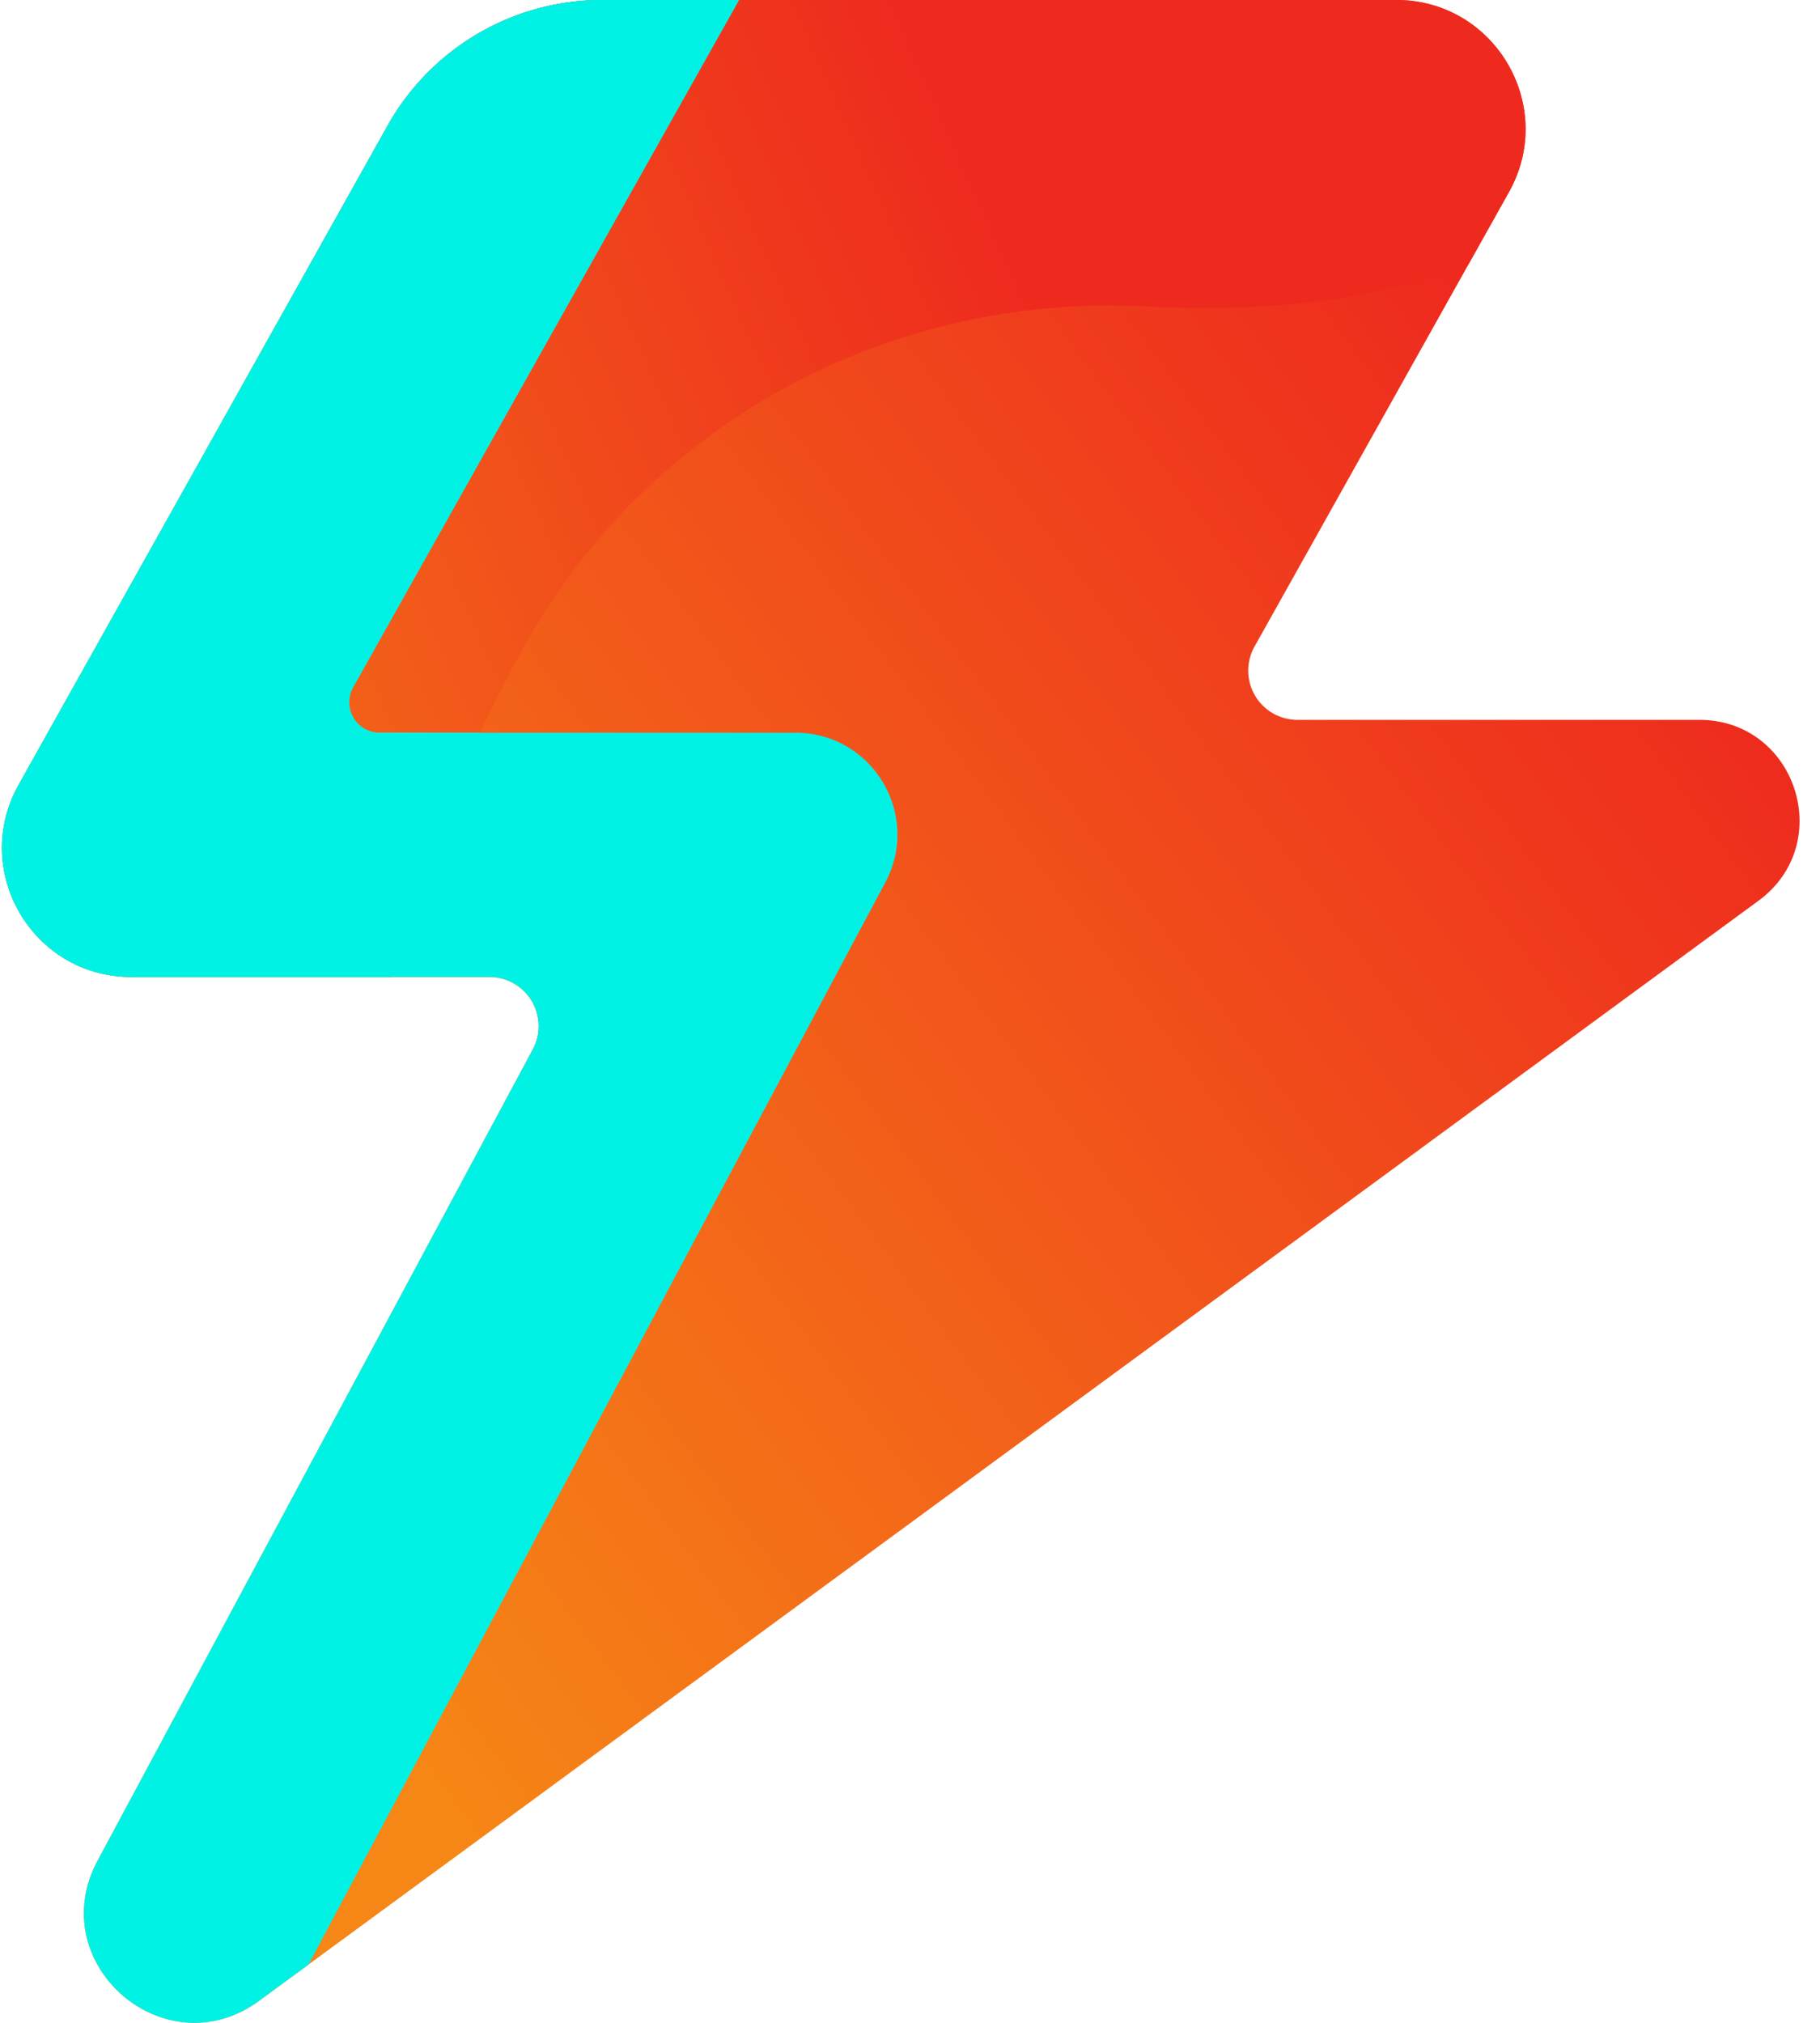
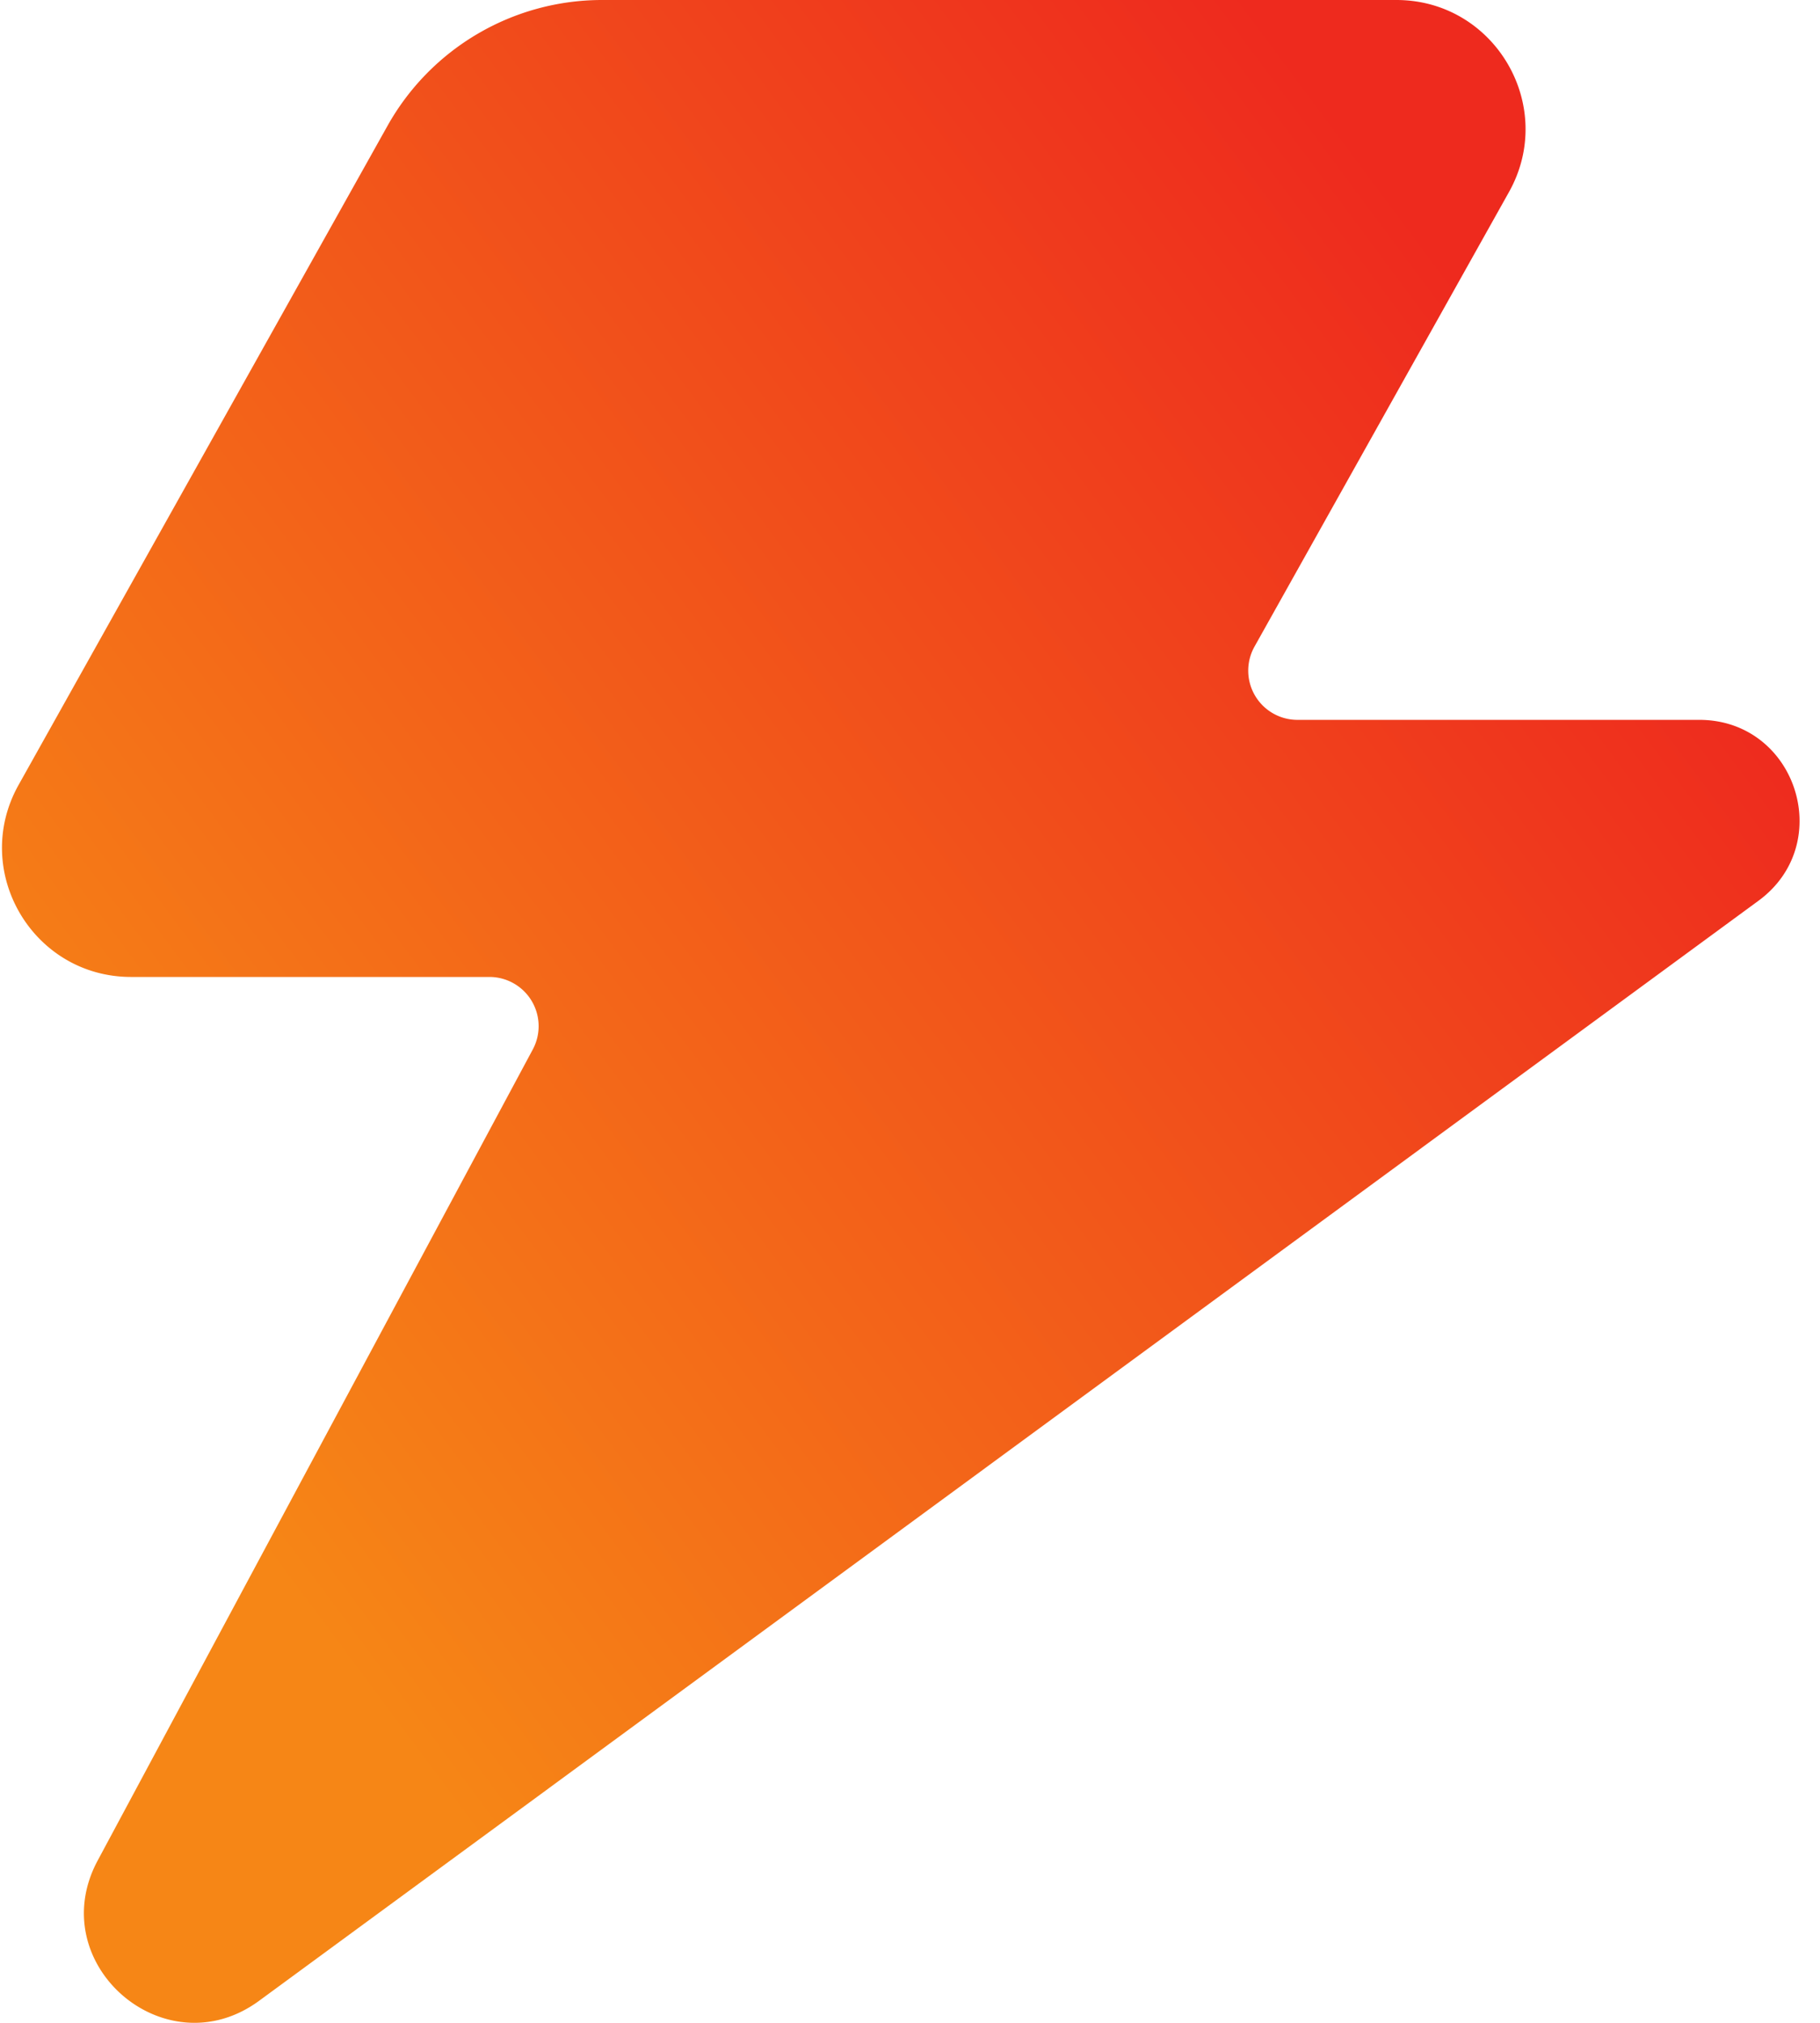
<svg xmlns="http://www.w3.org/2000/svg" width="54" height="60" viewBox="0 0 54 60">
  <defs>
    <linearGradient x1="-6.021%" y1="50%" x2="62.373%" y2="-7.527%" id="a">
      <stop stop-color="#F68616" offset="0%" />
      <stop stop-color="#EE2A1E" offset="100%" />
    </linearGradient>
    <linearGradient x1="-20.896%" y1="50%" x2="65.659%" y2="26.363%" id="b">
      <stop stop-color="#F68616" offset="0%" />
      <stop stop-color="#EE2A1E" offset="100%" />
    </linearGradient>
  </defs>
  <g fill="none">
    <path d="M50.417 21.352H38.496a1.46 1.46 0 01-1.274-2.174l7.55-13.482C46.198 3.146 44.354 0 41.431 0H17.864a7.296 7.296 0 00-6.366 3.731L.552 23.281c-1.428 2.552.415 5.697 3.339 5.697h10.631a1.46 1.46 0 011.286 2.15L2.898 55.186c-1.639 3.053 1.996 6.21 4.79 4.16l44.486-32.628c2.315-1.698 1.114-5.366-1.757-5.366z" fill="url(#a)" />
-     <path d="M3.89 28.977h7.717c1.12-4.037 2.533-7.315 4.042-9.972 3.714-6.541 10.853-10.324 18.364-9.912 4.263.233 7.367-.405 9.562-1.262l1.196-2.136C46.2 3.145 44.355 0 41.432 0H17.864a7.296 7.296 0 00-6.366 3.731L.552 23.281c-1.428 2.552.415 5.696 3.339 5.696z" fill="url(#b)" />
-     <path d="M14.522 28.977a1.46 1.46 0 011.286 2.15L2.898 55.186c-1.639 3.053 1.996 6.21 4.79 4.16l1.465-1.073 17.115-32.099c1.072-2.01-.385-4.44-2.665-4.44h-12.34a.904.904 0 01-.788-1.346C12.567 16.664 18.501 6.093 21.927 0h-4.063a7.296 7.296 0 00-6.366 3.731L.552 23.281c-1.428 2.552.415 5.696 3.339 5.696h10.631z" fill="#00F2E5" />
-     <path d="M11.498 3.731L.552 23.281c-1.428 2.552.415 5.696 3.339 5.696h7.716c.764-2.752 1.664-5.152 2.637-7.243h-2.98a.904.904 0 01-.789-1.346C12.567 16.664 18.501 6.093 21.927 0h-4.063a7.296 7.296 0 00-6.366 3.731z" fill="#00F2E5" />
  </g>
</svg>